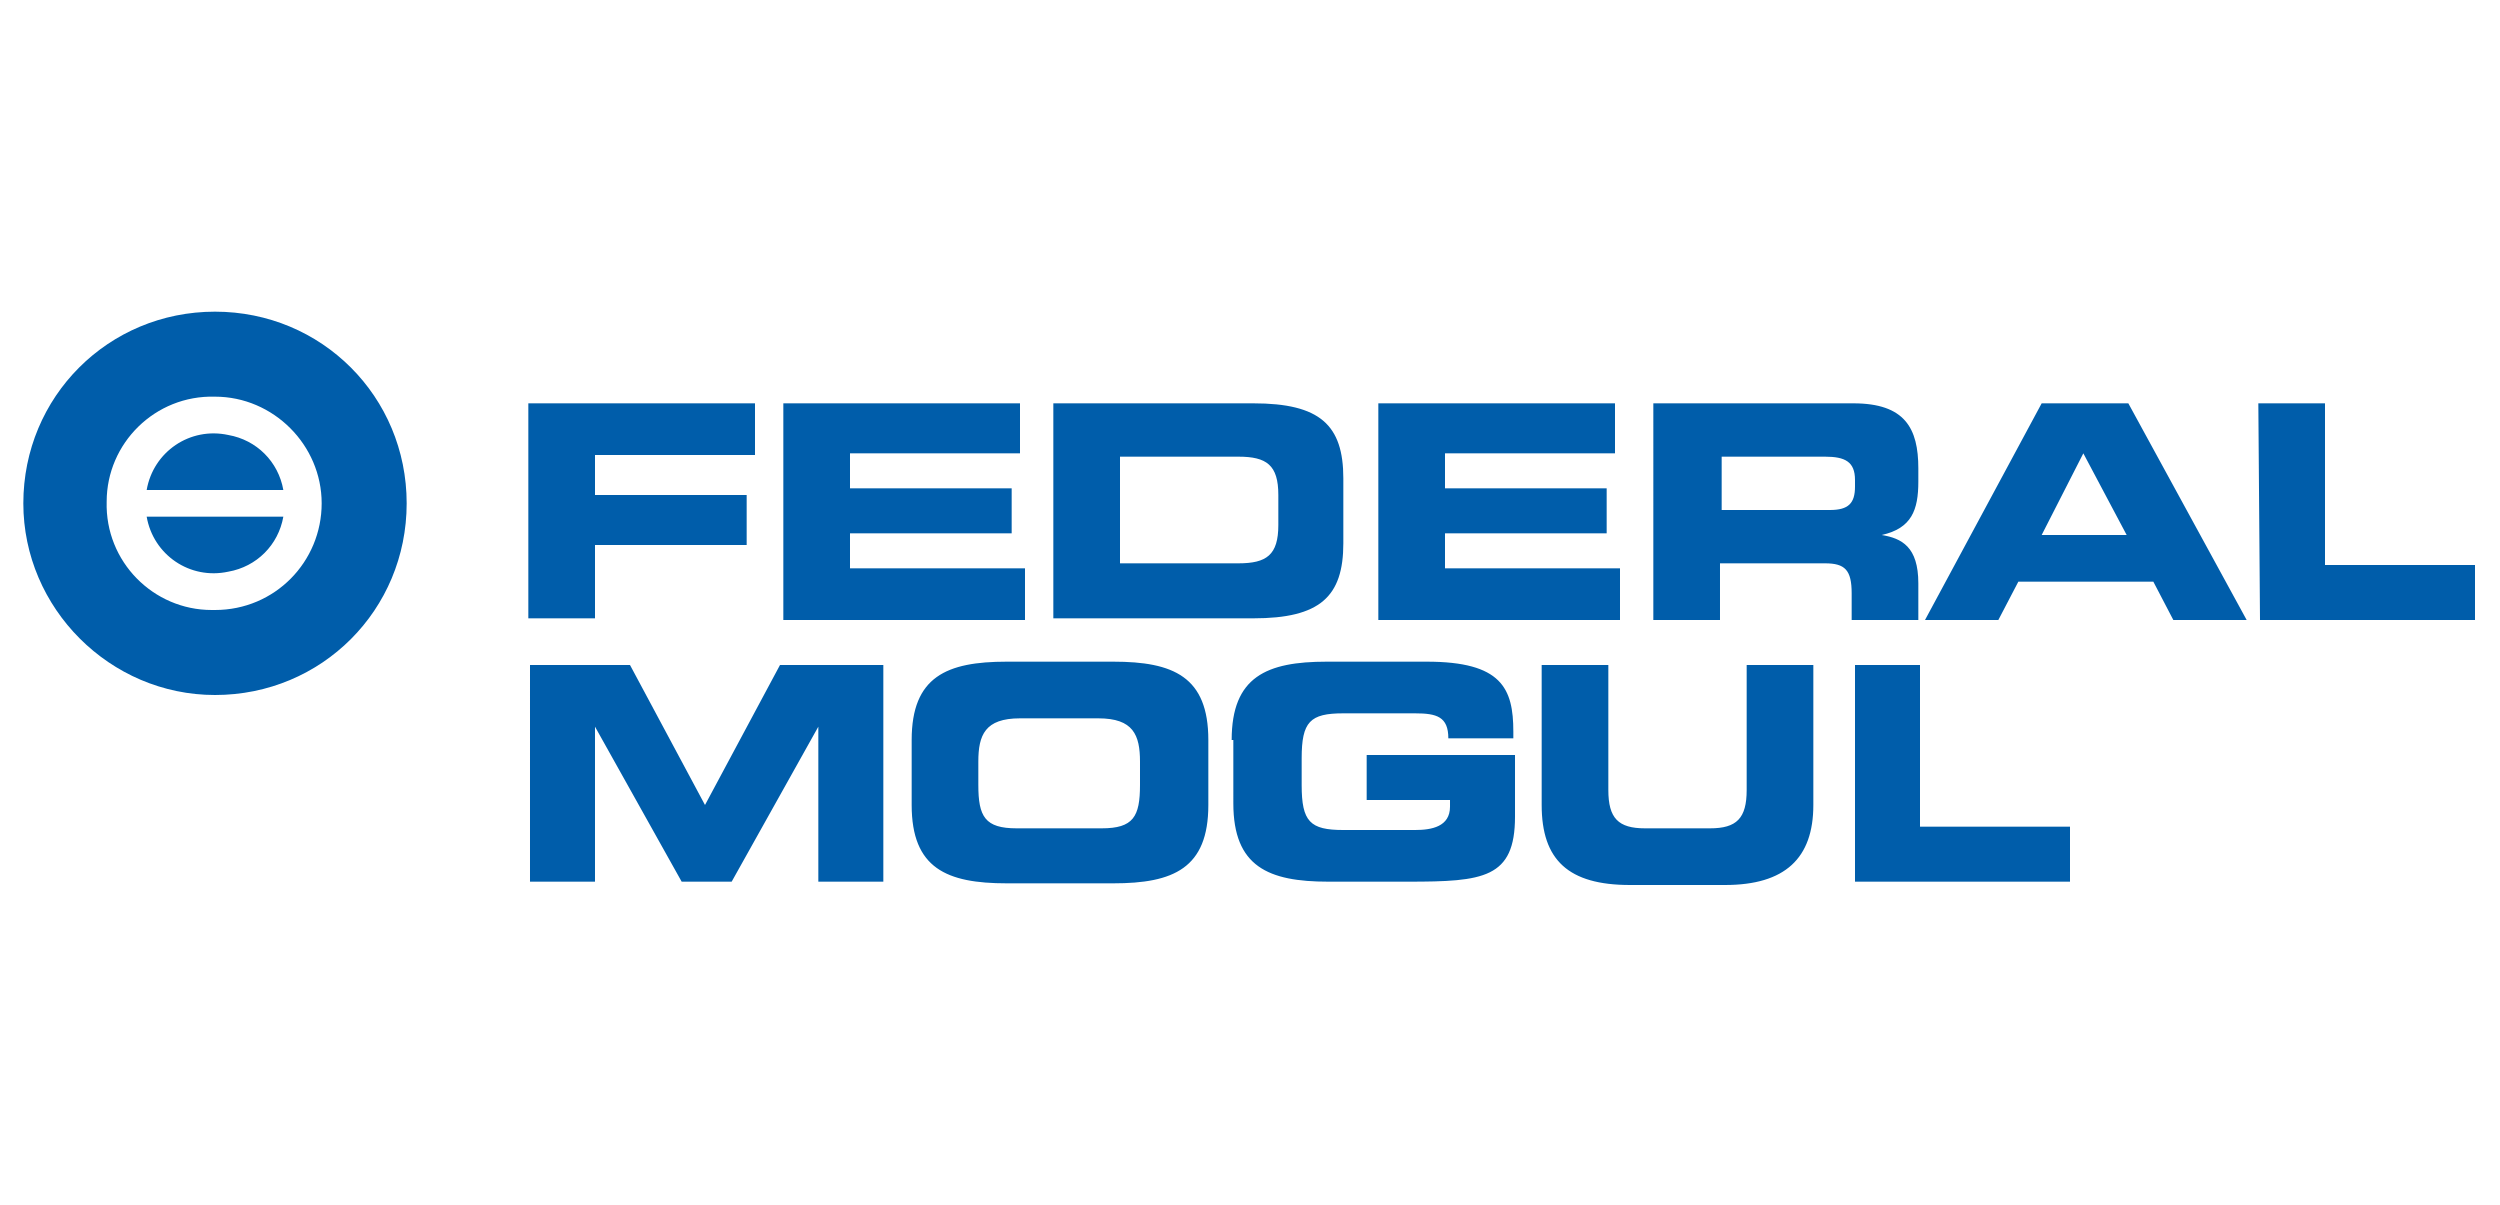
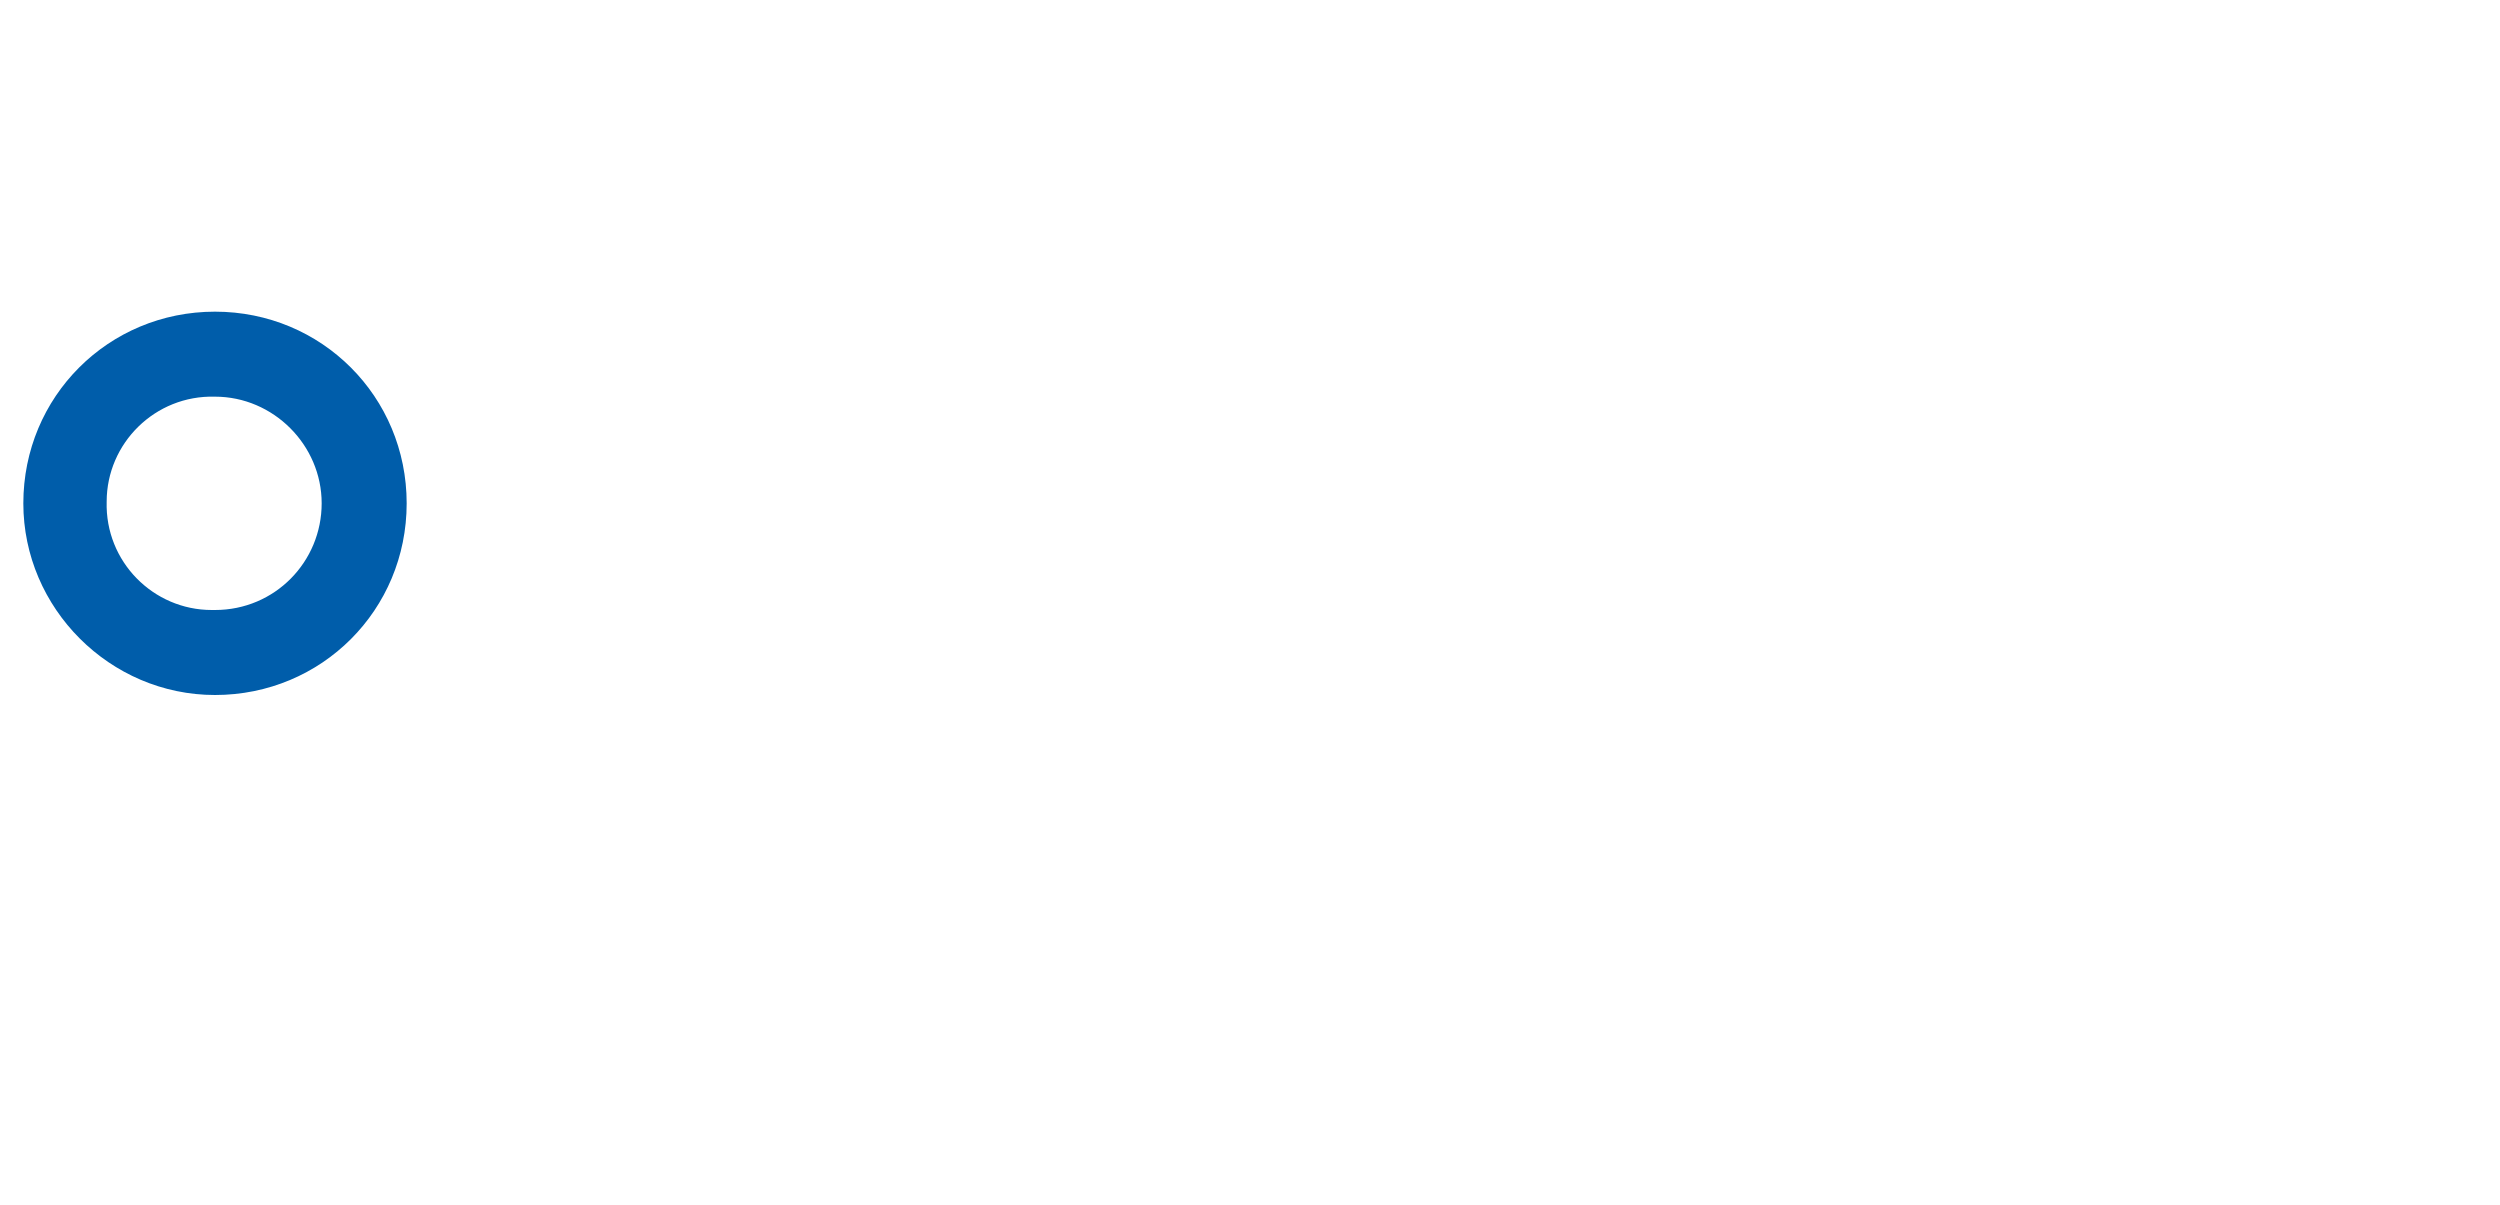
<svg xmlns="http://www.w3.org/2000/svg" version="1.1" id="Layer_1" x="0px" y="0px" viewBox="0 0 150 72.3" style="enable-background:new 0 0 150 72.3;" xml:space="preserve">
  <style type="text/css">
	.st0{fill-rule:evenodd;clip-rule:evenodd;fill:#005DAA;}
</style>
  <path class="st0" d="M1.4,30.2c0-6.4,5.1-11.5,11.5-11.5s11.5,5.1,11.5,11.5s-5.1,11.5-11.5,11.5C6.6,41.7,1.4,36.5,1.4,30.2  L1.4,30.2z M12.9,36.6c3.6,0,6.4-2.9,6.4-6.4s-2.9-6.4-6.4-6.4c-3.6-0.1-6.5,2.8-6.5,6.3c-0.1,3.6,2.8,6.5,6.3,6.5  C12.8,36.6,12.9,36.6,12.9,36.6L12.9,36.6z" />
-   <path class="st0" d="M8.8,31c0.4,2.3,2.6,3.8,4.9,3.3c1.7-0.3,3-1.6,3.3-3.3H8.8z M8.8,29.4c0.4-2.3,2.6-3.8,4.9-3.3  c1.7,0.3,3,1.6,3.3,3.3H8.8z M31.7,24.2h13.6v3.1h-9.6v2.4h9.1v3h-9.1v4.4h-4V24.2z M47,24.2h14.2v3H51v2.1h9.7V32H51v2.1h10.5v3.1  H47V24.2z M63.2,24.2h12c4,0,5.4,1.3,5.4,4.5v3.9c0,3.2-1.4,4.5-5.4,4.5h-12V24.2z M67.2,33.8h7.1c1.7,0,2.4-0.5,2.4-2.3v-1.8  c0-1.8-0.7-2.3-2.4-2.3h-7.1V33.8z M82.7,24.2h14.2v3H86.7v2.1h9.7V32h-9.7v2.1h10.5v3.1H82.7V24.2z M99.2,24.2h12  c3.1,0,3.9,1.5,3.9,3.9v0.8c0,1.7-0.4,2.8-2.2,3.2v0c1.2,0.2,2.2,0.7,2.2,2.9v2.2h-4v-1.6c0-1.4-0.4-1.8-1.6-1.8h-6.3v3.4h-4  L99.2,24.2L99.2,24.2L99.2,24.2z M103.2,30.6h6.6c1.1,0,1.5-0.4,1.5-1.4v-0.4c0-1.1-0.6-1.4-1.8-1.4h-6.2V30.6z M122.5,24.2h5.2  l7.1,13h-4.4l-1.2-2.3h-8.1l-1.2,2.3h-4.4L122.5,24.2z M122.5,32.1h5.1l-2.6-4.9L122.5,32.1L122.5,32.1z M135.5,24.2h4v9.7h9v3.3  h-12.9L135.5,24.2L135.5,24.2z M31.7,39.9h6.1l4.5,8.4l4.5-8.4H53v13h-3.9v-9.3h0l-5.2,9.3h-3l-5.2-9.3h0v9.3h-3.9V39.9z M54.7,44.4  c0-3.8,2.1-4.7,5.7-4.7h6.4c3.6,0,5.7,0.9,5.7,4.7v3.9c0,3.8-2.1,4.7-5.7,4.7h-6.4c-3.6,0-5.7-0.9-5.7-4.7V44.4z M58.7,47.1  c0,1.9,0.4,2.6,2.3,2.6h5.1c1.9,0,2.3-0.7,2.3-2.6v-1.4c0-1.6-0.4-2.6-2.5-2.6h-4.7c-2.1,0-2.5,1-2.5,2.6V47.1z M73.9,44.4  c0-3.8,2.1-4.7,5.7-4.7h6c4.5,0,5.2,1.6,5.2,4.2v0.4h-3.9c0-1.3-0.7-1.5-2-1.5h-4.3c-2,0-2.5,0.5-2.5,2.7v1.6c0,2.2,0.5,2.7,2.5,2.7  h4.3c1,0,2.1-0.2,2.1-1.4v-0.4h-5v-2.7h8.9v3.7c0,3.7-1.9,3.9-6.4,3.9h-4.8c-3.6,0-5.7-0.9-5.7-4.7V44.4z M92.5,39.9h4v7.5  c0,1.7,0.6,2.3,2.2,2.3h3.9c1.6,0,2.2-0.6,2.2-2.3v-7.5h4v8.4c0,3.2-1.7,4.8-5.3,4.8h-5.7c-3.7,0-5.3-1.5-5.3-4.8L92.5,39.9  L92.5,39.9z M111.2,39.9h4v9.7h9v3.3h-12.9V39.9z" />
</svg>